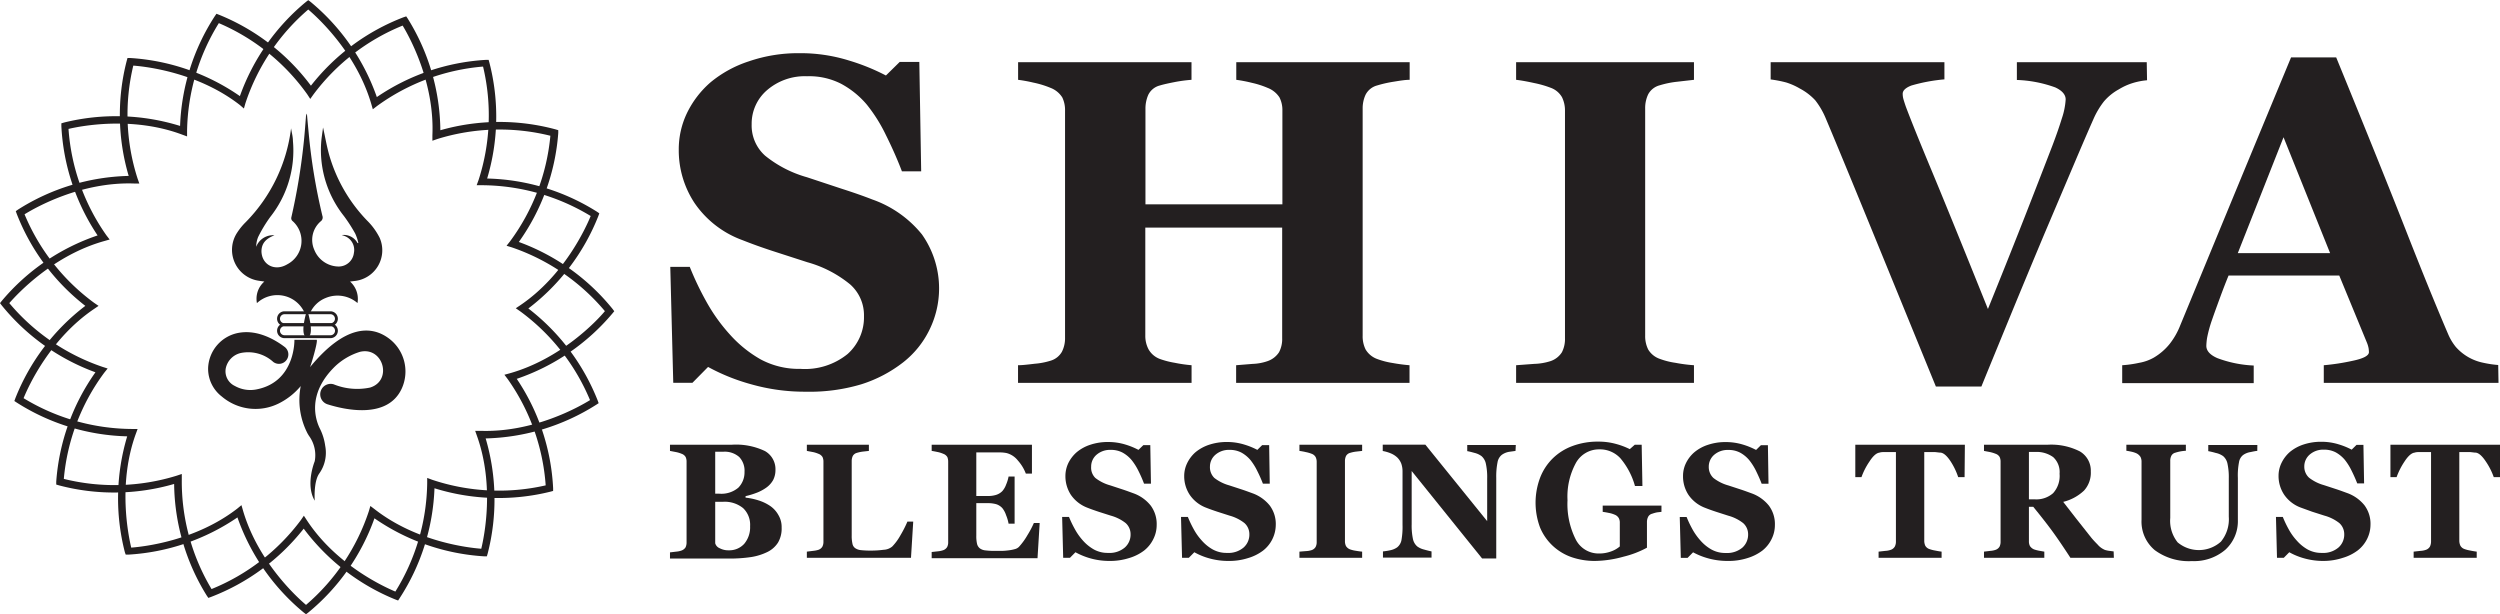
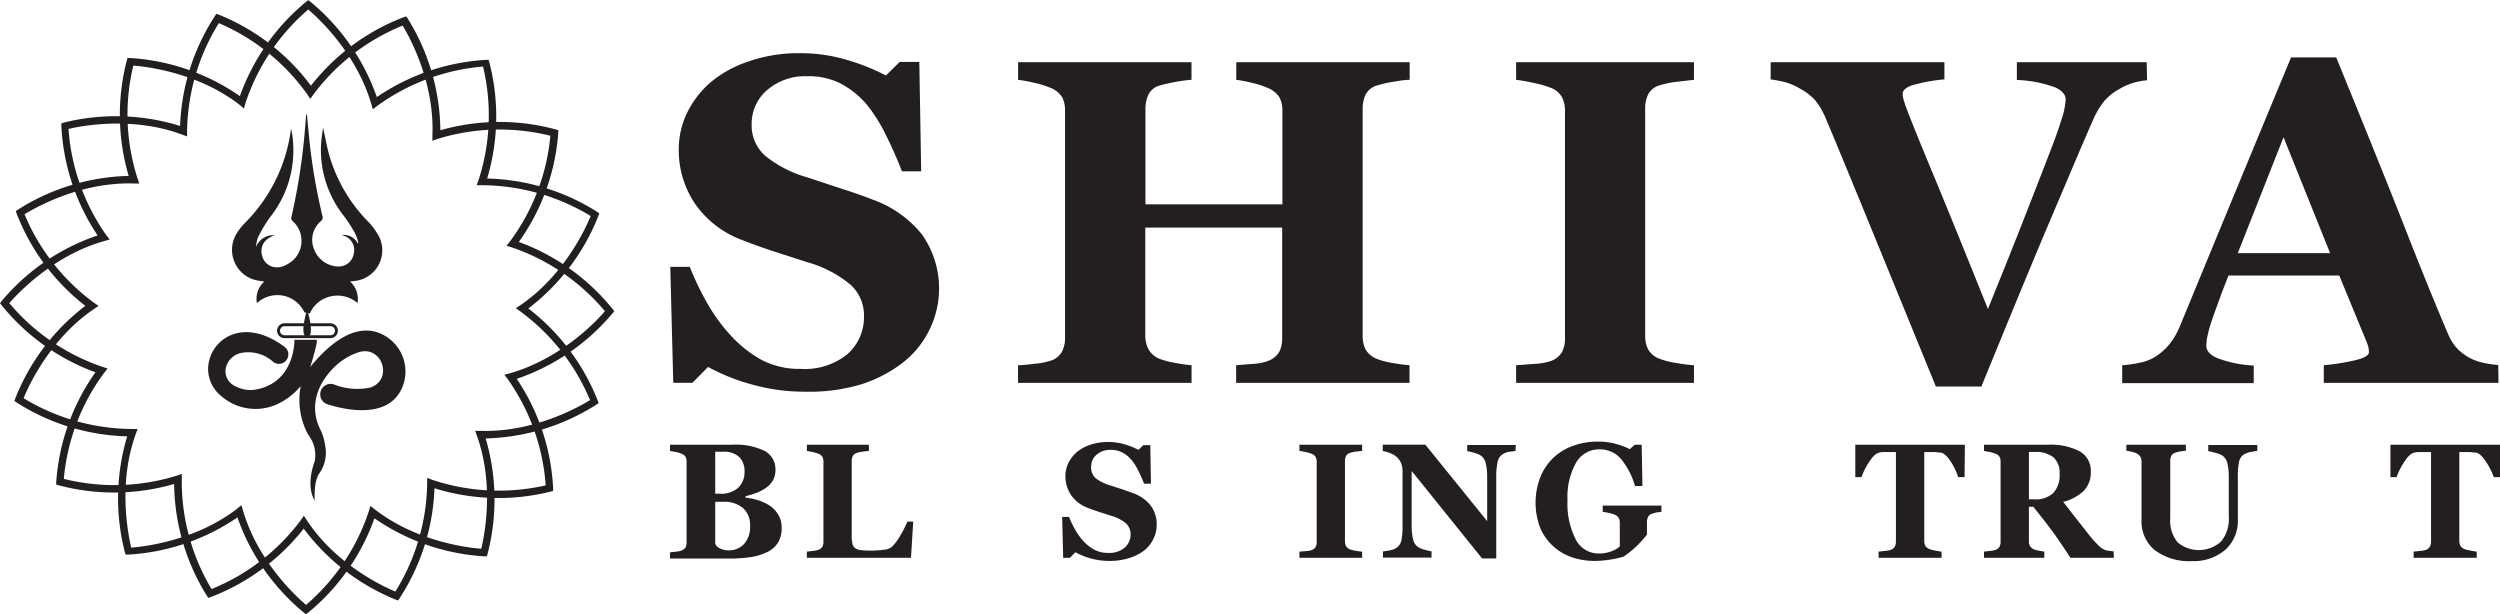
<svg xmlns="http://www.w3.org/2000/svg" id="Layer_1" data-name="Layer 1" viewBox="0 0 336.09 82.58">
  <defs>
    <style>.cls-1{fill:#231f20;}</style>
  </defs>
  <path class="cls-1" d="M50.41,50.89a3.84,3.84,0,0,1,2.1-2.07,4.11,4.11,0,0,1,4.3.67,3.13,3.13,0,0,0-1-2.89l.56-.07a4.15,4.15,0,0,0,3.41-5.83,8.8,8.8,0,0,0-1.69-2.31A21.05,21.05,0,0,1,53,29.56c-.33-1.17-.53-2.37-.82-3.67-.1.78-.22,1.46-.26,2.13A14.27,14.27,0,0,0,55,37.81a21.35,21.35,0,0,1,1.51,2.35,6.52,6.52,0,0,1,.42,1.27l-.11,0a2.1,2.1,0,0,0-2.12-1.08l.3.1a2,2,0,0,1,1.33,2.29,2.07,2.07,0,0,1-2,1.84A3.56,3.56,0,0,1,51,42.33a3.29,3.29,0,0,1,.86-3.82.64.64,0,0,0,.23-.75,78.7,78.7,0,0,1-1.85-11.21c-.08-.84-.16-1.68-.23-2.53a.89.89,0,0,0-.13.43c-.1,1.23-.18,2.45-.32,3.67A83.77,83.77,0,0,1,47.91,38a.51.51,0,0,0,.13.43,3.55,3.55,0,0,1-.67,5.85c-1.66,1-3.4.08-3.47-1.71,0-1,.48-1.7,1.75-2.19a2.42,2.42,0,0,0-2.46,1.55,3.68,3.68,0,0,1,.26-1.31,18.44,18.44,0,0,1,1.63-2.7A14.37,14.37,0,0,0,48.13,27.7c0-.57-.16-1.13-.25-1.7a21.73,21.73,0,0,1-6.09,12.61A8.16,8.16,0,0,0,40.65,40a4.2,4.2,0,0,0,2.94,6.5l.7.1a3.07,3.07,0,0,0-1,2.9,4.05,4.05,0,0,1,3.53-1,4,4,0,0,1,2.85,2.24" transform="translate(-8.75 -8.75)" />
  <path class="cls-1" d="M51.33,54.43h-3s.16,5.58-5,6.65a4.24,4.24,0,0,1-3-.44,2.18,2.18,0,0,1-1.23-2.37,2.67,2.67,0,0,1,2-2.06,5,5,0,0,1,4.39,1.2,1.26,1.26,0,0,0,1.83-.34h0a1.26,1.26,0,0,0-.29-1.67c-1.23-.93-3.58-2.36-6.16-1.91a5,5,0,0,0-4.14,4.7,4.7,4.7,0,0,0,1.83,3.86,7,7,0,0,0,7.68.93,9.1,9.1,0,0,0,2.94-2.33,9.77,9.77,0,0,0,.93,6.4l.17.28a4.4,4.4,0,0,1,.78,3.43s-1.29,3.13,0,5.3c0,0-.18-2.52.6-3.64a4.83,4.83,0,0,0,.81-3.73,7.28,7.28,0,0,0-.71-2.31c-.59-1.18-1.8-4.69,2.1-8.44a8.54,8.54,0,0,1,3.28-1.89c3.12-.75,4.43,3.85,1.37,4.8a8.42,8.42,0,0,1-4.89-.43,1.4,1.4,0,0,0-1.66.69l0,0a1.41,1.41,0,0,0,.84,2c2.35.74,8,2,9.93-2.06a5.54,5.54,0,0,0-1.88-6.93c-2.14-1.48-5.62-1.86-10.43,4C50.47,58.12,51.51,54.72,51.33,54.43Z" transform="translate(-8.75 -8.75)" />
  <path class="cls-1" d="M47,52.21h6.17a1,1,0,1,1,0,2H47a1,1,0,0,1,0-2Zm6.17,1.61a.61.61,0,0,0,.62-.61.62.62,0,0,0-.62-.61H47a.62.62,0,0,0-.61.61.61.61,0,0,0,.61.61Z" transform="translate(-8.75 -8.75)" />
-   <path class="cls-1" d="M47,50.6h6.17a1,1,0,0,1,0,2H47a1,1,0,0,1,0-2Zm6.17,1.61a.61.61,0,0,0,.61-.61.61.61,0,0,0-.61-.61H47a.61.61,0,0,0-.61.61.61.61,0,0,0,.61.61Z" transform="translate(-8.75 -8.75)" />
  <path class="cls-1" d="M50.3,54c.68-.75-.26-3.6-.26-3.6s-.94,2.85-.25,3.6A.35.35,0,0,0,50.3,54Z" transform="translate(-8.75 -8.75)" />
  <path class="cls-1" d="M62.27,89.48l-.35-.13a29,29,0,0,1-12.34-9.53A29.09,29.09,0,0,1,37.12,89l-.36.13-.22-.32a29,29,0,0,1-4.38-15A28.89,28.89,0,0,1,16.68,74l-.37-.11,0-.38A29,29,0,0,1,21.58,58.8a29,29,0,0,1-12.6-9l-.23-.3.24-.3A28.87,28.87,0,0,1,21.87,40.4,29,29,0,0,1,17,25.71v-.38l.37-.11a29.06,29.06,0,0,1,15.59.46,29,29,0,0,1,4.67-14.76l.22-.32.36.14a28.93,28.93,0,0,1,12.34,9.53A28.94,28.94,0,0,1,63,11.07l.36-.12.21.31a28.94,28.94,0,0,1,4.38,15,28.93,28.93,0,0,1,15.48-.12l.37.11,0,.38A28.84,28.84,0,0,1,78.5,41.28a28.94,28.94,0,0,1,12.6,9l.23.31-.24.29a29,29,0,0,1-12.87,8.8,28.87,28.87,0,0,1,4.89,14.69v.38l-.37.1a28.91,28.91,0,0,1-15.58-.46,29,29,0,0,1-4.68,14.77ZM49.6,78.08l.4.61c3.94,6,10.32,8.92,11.9,9.59a28.32,28.32,0,0,0,4.28-14.57V73l.67.25A28.25,28.25,0,0,0,82.11,74,28.2,28.2,0,0,0,77,59.71l-.44-.58.7-.19C84.15,57,89,51.88,90.07,50.58A28.21,28.21,0,0,0,77.54,42l-.69-.21.45-.57A28.19,28.19,0,0,0,82.74,27a28.23,28.23,0,0,0-15.17.43l-.69.24,0-.73c.31-7.14-3.11-13.28-4-14.75a28.19,28.19,0,0,0-12,9.27l-.42.59-.39-.6a28.16,28.16,0,0,0-11.9-9.59A28.25,28.25,0,0,0,33.9,26.37l0,.72-.68-.25c-6.69-2.5-13.59-1.15-15.26-.76a28.19,28.19,0,0,0,5.09,14.3l.44.57-.7.2C15.93,43.06,11.14,48.2,10,49.5a28.21,28.21,0,0,0,12.53,8.57l.69.22-.45.56a28.12,28.12,0,0,0-5.44,14.28,28.23,28.23,0,0,0,15.17-.43l.69-.23,0,.72a28.13,28.13,0,0,0,4,14.75,28.19,28.19,0,0,0,12-9.26Z" transform="translate(-8.75 -8.75)" />
  <path class="cls-1" d="M49.89,91.33l-.3-.23a29,29,0,0,1-8.92-12.79,29,29,0,0,1-14.64,5h-.38L25.54,83a29,29,0,0,1,.31-15.59A28.92,28.92,0,0,1,11,62.87l-.32-.21.13-.36a29,29,0,0,1,9.41-12.43A29,29,0,0,1,11,37.5l-.13-.36.31-.22A29,29,0,0,1,26,32.4h.05a29,29,0,0,1-.26-15.49l.1-.36h.38A29,29,0,0,1,41,21.67,29.09,29.09,0,0,1,49.89,9l.3-.23L50.5,9a29.05,29.05,0,0,1,8.91,12.8,29,29,0,0,1,14.64-5h.39l.1.36a29,29,0,0,1-.3,15.59A28.91,28.91,0,0,1,89,37.21l.32.22-.13.36a29,29,0,0,1-9.41,12.43,29.08,29.08,0,0,1,9.32,12.37l.13.36-.32.21a29,29,0,0,1-14.87,4.53h0a29.08,29.08,0,0,1,.27,15.48l-.11.37h-.38a29,29,0,0,1-14.73-5.11A28.93,28.93,0,0,1,50.19,91.1ZM41.21,76.66l.2.7c2,6.86,7.17,11.6,8.48,12.71a28.22,28.22,0,0,0,8.45-12.61l.2-.69.58.44c5.64,4.4,12.62,5.18,14.33,5.31.4-1.66,1.81-8.49-.58-15.17l-.24-.68.72,0c7.15.24,13.26-3.23,14.72-4.13a28.31,28.31,0,0,0-9.39-11.94l-.59-.41.6-.4c5.91-4,8.82-10.41,9.47-12a28.45,28.45,0,0,0-14.6-4.14l-.73,0,.25-.68a28.2,28.2,0,0,0,.61-15.27A28.18,28.18,0,0,0,59.44,23l-.57.44-.2-.69c-2-6.87-7.17-11.61-8.48-12.72a28.22,28.22,0,0,0-8.45,12.61l-.2.7L41,22.87c-5.64-4.39-12.62-5.17-14.33-5.3a28.1,28.1,0,0,0,.57,15.17l.24.68-.72,0c-7.15-.24-13.26,3.24-14.71,4.14A28.16,28.16,0,0,0,21.4,49.46l.6.41-.6.41c-5.92,4-8.83,10.4-9.48,12a28.33,28.33,0,0,0,14.61,4.14l.72,0-.25.68c-2.43,6.71-1,13.6-.61,15.27,1.7-.13,8.63-.9,14.25-5.24Z" transform="translate(-8.75 -8.75)" />
  <path class="cls-1" d="M117.09,61.41a26.3,26.3,0,0,1-7.36-1,26.8,26.8,0,0,1-5.79-2.33l-2.1,2.13H99.26l-.4-15.58h2.62a40.08,40.08,0,0,0,2.24,4.69,23.57,23.57,0,0,0,3.16,4.41A16.36,16.36,0,0,0,111,57.06a10.87,10.87,0,0,0,5.36,1.28,9.09,9.09,0,0,0,6.34-2,6.62,6.62,0,0,0,2.2-5.1A5.53,5.53,0,0,0,123.06,47a15.69,15.69,0,0,0-5.78-3l-4.7-1.52q-2.14-.7-4-1.44a13.29,13.29,0,0,1-6.46-5A12.85,12.85,0,0,1,100,28.88,11.26,11.26,0,0,1,101.08,24a12.92,12.92,0,0,1,3.19-4.18A15.63,15.63,0,0,1,109.41,17a20.42,20.42,0,0,1,6.8-1.1,21.89,21.89,0,0,1,6.72,1,28.06,28.06,0,0,1,4.92,2l1.85-1.82h2.64l.25,14.7H130c-.6-1.58-1.32-3.2-2.14-4.85a21.17,21.17,0,0,0-2.59-4.13A11.85,11.85,0,0,0,121.8,20,9.42,9.42,0,0,0,117.24,19a7.76,7.76,0,0,0-5.36,1.86,5.94,5.94,0,0,0-2.08,4.59,5.43,5.43,0,0,0,1.81,4.23,15.65,15.65,0,0,0,5.63,2.9l4.59,1.52c1.56.5,3,1,4.17,1.46a14.93,14.93,0,0,1,6.69,4.7,12.59,12.59,0,0,1,1,12.85,12.5,12.5,0,0,1-3.52,4.35,17.93,17.93,0,0,1-5.62,2.95A24.19,24.19,0,0,1,117.09,61.41Z" transform="translate(-8.75 -8.75)" />
  <path class="cls-1" d="M198.24,60.22H174.93V57.85l2.22-.18a6.79,6.79,0,0,0,2-.37,3,3,0,0,0,1.55-1.2,3.78,3.78,0,0,0,.42-1.89V39.35H162.72V53.87a3.86,3.86,0,0,0,.44,1.85,2.92,2.92,0,0,0,1.5,1.28,11.44,11.44,0,0,0,2,.52,19.44,19.44,0,0,0,2.28.33v2.37H145.61V57.85c.51,0,1.26-.08,2.24-.2a9.7,9.7,0,0,0,2.14-.41,2.59,2.59,0,0,0,1.52-1.2,4,4,0,0,0,.42-1.89V23.64a3.89,3.89,0,0,0-.37-1.79A3.23,3.23,0,0,0,150,20.57a12.57,12.57,0,0,0-2.31-.71,19.4,19.4,0,0,0-2.07-.38V17.11h23.31v2.37a19.57,19.57,0,0,0-2.25.3c-.87.17-1.54.32-2,.46a2.38,2.38,0,0,0-1.56,1.26,4.59,4.59,0,0,0-.38,1.84V36.22h18.41V23.64a3.76,3.76,0,0,0-.39-1.79,3.31,3.31,0,0,0-1.58-1.28,11.93,11.93,0,0,0-2.11-.68,19.36,19.36,0,0,0-2.12-.41V17.11h23.31v2.37c-.65,0-1.38.13-2.19.26a16.18,16.18,0,0,0-2.19.5,2.45,2.45,0,0,0-1.55,1.25,4.35,4.35,0,0,0-.39,1.85V53.87a4,4,0,0,0,.39,1.85A3,3,0,0,0,193.86,57a10.59,10.59,0,0,0,2.11.55,22.8,22.8,0,0,0,2.27.3Z" transform="translate(-8.75 -8.75)" />
  <path class="cls-1" d="M236.48,60.22H212.57V57.85l2.42-.18a8,8,0,0,0,2.2-.37,2.9,2.9,0,0,0,1.54-1.2,3.89,3.89,0,0,0,.41-1.89V23.64a4.06,4.06,0,0,0-.4-1.82,2.88,2.88,0,0,0-1.55-1.28,13.72,13.72,0,0,0-2.16-.62c-.95-.21-1.77-.36-2.46-.44V17.11h23.91v2.37l-2.28.26a12.5,12.5,0,0,0-2.3.47,2.47,2.47,0,0,0-1.58,1.23,4.31,4.31,0,0,0-.4,1.9V53.87a4,4,0,0,0,.41,1.87A2.94,2.94,0,0,0,231.9,57a10.27,10.27,0,0,0,2.11.53,20.7,20.7,0,0,0,2.47.32Z" transform="translate(-8.75 -8.75)" />
  <path class="cls-1" d="M297.39,19.54a9.22,9.22,0,0,0-1.91.37,8.13,8.13,0,0,0-1.88.85,7.17,7.17,0,0,0-2,1.62,11,11,0,0,0-1.42,2.39q-.93,2.09-2.64,6.12t-3.89,9.16q-1.94,4.62-4.21,10.12c-1.5,3.66-2.95,7.18-4.32,10.54H269q-4.26-10.43-8.66-21.18t-6.2-15a10.45,10.45,0,0,0-1.35-2.29,7.72,7.72,0,0,0-2.08-1.59,8.76,8.76,0,0,0-1.82-.81,15.94,15.94,0,0,0-2.1-.41V17.11h23.36v2.31a22.7,22.7,0,0,0-4.45.83c-.77.3-1.16.67-1.16,1.11a2.71,2.71,0,0,0,.1.72c.07.25.18.59.32,1q1,2.67,3.52,8.72T276,50.29q3.06-7.56,5.1-12.78t3.58-9.22q.76-2,1.26-3.63a9.68,9.68,0,0,0,.51-2.54c0-.64-.47-1.19-1.4-1.62a16.79,16.79,0,0,0-5.16-1V17.11h17.46Z" transform="translate(-8.75 -8.75)" />
  <path class="cls-1" d="M344.64,60.22H321.15V57.85a29.63,29.63,0,0,0,3.85-.59q2.22-.46,2.22-1.17a4,4,0,0,0-.05-.55,4.06,4.06,0,0,0-.26-.82l-3.68-8.93H308.35c-.34.83-.72,1.8-1.13,2.92s-.77,2.1-1.08,3a17.23,17.23,0,0,0-.68,2.47,8.69,8.69,0,0,0-.1,1.06q0,1,1.47,1.65a15.82,15.82,0,0,0,4.9,1v2.37H294.05V57.85a15.09,15.09,0,0,0,2.26-.32,6.09,6.09,0,0,0,2-.71A7.85,7.85,0,0,0,300.42,55a9.78,9.78,0,0,0,1.44-2.53l7.06-17.1q3.54-8.56,7.83-18.9h6.07q6,14.66,9.33,23.15t5.74,14.1a7.12,7.12,0,0,0,1,1.66,6.68,6.68,0,0,0,3.71,2.14,14.38,14.38,0,0,0,2,.3ZM322,42.78,315.74,27.2l-6.15,15.58Z" transform="translate(-8.75 -8.75)" />
  <path class="cls-1" d="M112.29,76.77A3.58,3.58,0,0,1,113.4,78a3.13,3.13,0,0,1,.43,1.68,3.71,3.71,0,0,1-.48,2,3.5,3.5,0,0,1-1.4,1.26,7.68,7.68,0,0,1-2.23.7,19.49,19.49,0,0,1-3,.2h-7.9v-.83l.84-.1a2.78,2.78,0,0,0,.71-.15,1.09,1.09,0,0,0,.54-.42,1.52,1.52,0,0,0,.14-.68V70.84a1.49,1.49,0,0,0-.12-.64,1,1,0,0,0-.56-.45,3.69,3.69,0,0,0-.77-.23l-.78-.15v-.83h8.27a9,9,0,0,1,4.5.85A2.8,2.8,0,0,1,113,71.92a2.93,2.93,0,0,1-.31,1.36,3.15,3.15,0,0,1-.89,1,5.75,5.75,0,0,1-1.26.69,11,11,0,0,1-1.56.48v.2a8.89,8.89,0,0,1,1.74.37A5.94,5.94,0,0,1,112.29,76.77Zm-3.45-4.58a2.67,2.67,0,0,0-.71-2,2.94,2.94,0,0,0-2.14-.71l-.53,0-.56,0v5.64h.55a3.53,3.53,0,0,0,2.56-.81A2.93,2.93,0,0,0,108.84,72.19Zm.75,7.3a3.08,3.08,0,0,0-.94-2.43,3.91,3.91,0,0,0-2.71-.85h-.55l-.49,0v5.57a1,1,0,0,0,.6.67,2.42,2.42,0,0,0,1.22.28,2.7,2.7,0,0,0,2.07-.86A3.43,3.43,0,0,0,109.59,79.49Z" transform="translate(-8.75 -8.75)" />
  <path class="cls-1" d="M131.52,78.87l-.3,4.87h-14v-.83l.88-.11a3.35,3.35,0,0,0,.66-.13,1,1,0,0,0,.54-.42,1.4,1.4,0,0,0,.15-.68V70.84a1.49,1.49,0,0,0-.12-.64,1.06,1.06,0,0,0-.57-.45,3.62,3.62,0,0,0-.8-.24l-.74-.14v-.83h8.34v.83l-.8.09a4.55,4.55,0,0,0-.81.17.88.88,0,0,0-.56.43,1.6,1.6,0,0,0-.14.67v10a4.66,4.66,0,0,0,.1,1.11.92.92,0,0,0,.37.6,1.63,1.63,0,0,0,.78.27,12.1,12.1,0,0,0,1.37.06,12.89,12.89,0,0,0,1.67-.11,1.92,1.92,0,0,0,1.16-.44,7.14,7.14,0,0,0,1.12-1.54,14.77,14.77,0,0,0,.92-1.81Z" transform="translate(-8.75 -8.75)" />
-   <path class="cls-1" d="M147.48,72.42h-.82a5.66,5.66,0,0,0-1.07-1.76,2.85,2.85,0,0,0-1.51-1,4.73,4.73,0,0,0-.9-.09l-.94,0H140v5.86h1.56a3.56,3.56,0,0,0,1.07-.14,2,2,0,0,0,.88-.53,2.76,2.76,0,0,0,.5-.87,5.12,5.12,0,0,0,.33-1.08h.81v6.34h-.81A5.53,5.53,0,0,0,144,78a3,3,0,0,0-.5-.94,1.88,1.88,0,0,0-.83-.53,4.18,4.18,0,0,0-1.12-.14H140v4.38a4.53,4.53,0,0,0,.1,1.09,1.09,1.09,0,0,0,.38.61,1.47,1.47,0,0,0,.73.27,10.33,10.33,0,0,0,1.27.07h.9a8,8,0,0,0,.93-.07,5.22,5.22,0,0,0,.84-.16,1.19,1.19,0,0,0,.58-.31,8.89,8.89,0,0,0,1.16-1.6,12.74,12.74,0,0,0,.85-1.61h.78l-.29,4.73H134v-.83l.81-.09a3,3,0,0,0,.73-.15,1,1,0,0,0,.54-.43,1.36,1.36,0,0,0,.14-.67V70.84a1.67,1.67,0,0,0-.11-.64,1.06,1.06,0,0,0-.57-.45,3.64,3.64,0,0,0-.78-.24c-.34-.07-.59-.12-.76-.14v-.83h13.48Z" transform="translate(-8.75 -8.75)" />
  <path class="cls-1" d="M157.93,84.16a9.44,9.44,0,0,1-2.6-.35,9.31,9.31,0,0,1-2-.82l-.74.75h-.91l-.14-5.5h.92a14.62,14.62,0,0,0,.8,1.66,8.12,8.12,0,0,0,1.11,1.56,5.79,5.79,0,0,0,1.46,1.17,3.84,3.84,0,0,0,1.9.45,3.16,3.16,0,0,0,2.23-.72,2.31,2.31,0,0,0,.78-1.79,2,2,0,0,0-.66-1.5,5.66,5.66,0,0,0-2-1l-1.66-.53c-.5-.17-1-.34-1.42-.51a4.73,4.73,0,0,1-2.28-1.75,4.58,4.58,0,0,1-.74-2.54,4.06,4.06,0,0,1,.38-1.71,4.68,4.68,0,0,1,1.13-1.48,5.47,5.47,0,0,1,1.81-1,7.45,7.45,0,0,1,2.4-.38,7.94,7.94,0,0,1,2.37.35,9.8,9.8,0,0,1,1.73.71l.66-.64h.93l.09,5.18h-.93a17.82,17.82,0,0,0-.75-1.71,7.83,7.83,0,0,0-.92-1.46,4.25,4.25,0,0,0-1.21-1,3.29,3.29,0,0,0-1.6-.37,2.77,2.77,0,0,0-1.9.65,2.09,2.09,0,0,0-.73,1.62A1.93,1.93,0,0,0,156,73a5.7,5.7,0,0,0,2,1l1.61.53c.55.18,1,.35,1.47.52a5.21,5.21,0,0,1,2.36,1.66,4.16,4.16,0,0,1,.81,2.62,4.2,4.2,0,0,1-.46,1.91,4.43,4.43,0,0,1-1.24,1.53,6.23,6.23,0,0,1-2,1A8.35,8.35,0,0,1,157.93,84.16Z" transform="translate(-8.75 -8.75)" />
-   <path class="cls-1" d="M173.91,84.16a9.39,9.39,0,0,1-2.6-.35,8.92,8.92,0,0,1-2-.82l-.74.75h-.91l-.14-5.5h.92a14.47,14.47,0,0,0,.79,1.66,7.74,7.74,0,0,0,1.12,1.56,5.61,5.61,0,0,0,1.46,1.17,3.83,3.83,0,0,0,1.89.45,3.15,3.15,0,0,0,2.23-.72,2.31,2.31,0,0,0,.78-1.79,2,2,0,0,0-.66-1.5,5.66,5.66,0,0,0-2-1l-1.65-.53c-.51-.17-1-.34-1.43-.51a4.66,4.66,0,0,1-2.27-1.75,4.51,4.51,0,0,1-.75-2.54,3.92,3.92,0,0,1,.39-1.71,4.64,4.64,0,0,1,1.12-1.48,5.68,5.68,0,0,1,1.81-1,7.47,7.47,0,0,1,2.41-.38,7.83,7.83,0,0,1,2.36.35,9.62,9.62,0,0,1,1.74.71l.65-.64h.94l.08,5.18h-.92a18,18,0,0,0-.76-1.71,7.82,7.82,0,0,0-.91-1.46,4.39,4.39,0,0,0-1.21-1,3.33,3.33,0,0,0-1.61-.37,2.76,2.76,0,0,0-1.89.65,2.1,2.1,0,0,0-.74,1.62A2,2,0,0,0,172,73a5.8,5.8,0,0,0,2,1l1.62.53c.55.18,1,.35,1.47.52a5.27,5.27,0,0,1,2.36,1.66,4.16,4.16,0,0,1,.81,2.62,4.43,4.43,0,0,1-1.71,3.44,6.23,6.23,0,0,1-2,1A8.28,8.28,0,0,1,173.91,84.16Z" transform="translate(-8.75 -8.75)" />
  <path class="cls-1" d="M191.87,83.74h-8.43v-.83l.85-.07a2.89,2.89,0,0,0,.78-.13,1,1,0,0,0,.54-.42,1.36,1.36,0,0,0,.15-.67V70.84a1.44,1.44,0,0,0-.14-.64,1,1,0,0,0-.55-.45,4.32,4.32,0,0,0-.76-.22,8.33,8.33,0,0,0-.87-.16v-.83h8.43v.83l-.8.09a4.55,4.55,0,0,0-.81.17.88.88,0,0,0-.56.43,1.6,1.6,0,0,0-.14.67V81.5a1.46,1.46,0,0,0,.14.66,1.1,1.1,0,0,0,.56.45,4,4,0,0,0,.74.18q.52.09.87.12Z" transform="translate(-8.75 -8.75)" />
  <path class="cls-1" d="M212.49,69.37l-.86.12a2.32,2.32,0,0,0-1,.42,1.64,1.64,0,0,0-.56,1A9.69,9.69,0,0,0,209.9,73V83.83H208l-9.47-11.76v7.14a8.68,8.68,0,0,0,.17,2,1.81,1.81,0,0,0,.58,1,2.56,2.56,0,0,0,.92.42c.42.12.75.2,1,.25v.83h-6.53v-.83a8.7,8.7,0,0,0,1-.16,2.47,2.47,0,0,0,.9-.38,1.64,1.64,0,0,0,.58-.94,10.2,10.2,0,0,0,.15-2.1v-7.2a3.11,3.11,0,0,0-.16-1,2.34,2.34,0,0,0-.52-.82,2.85,2.85,0,0,0-.87-.57,5.2,5.2,0,0,0-1.11-.33v-.85h5.73l8.31,10.28V73.07a8.42,8.42,0,0,0-.18-2,1.84,1.84,0,0,0-.58-1,2.63,2.63,0,0,0-.92-.43c-.41-.11-.74-.2-1-.24v-.83h6.53Z" transform="translate(-8.75 -8.75)" />
-   <path class="cls-1" d="M232.11,77.56l-.59.07a4.43,4.43,0,0,0-.65.18.83.83,0,0,0-.57.46,1.55,1.55,0,0,0-.14.67v1.77c0,.36,0,.64,0,.86s0,.49,0,.81A13.08,13.08,0,0,1,227,83.59a14.72,14.72,0,0,1-3.85.57,9.55,9.55,0,0,1-3.1-.5,7.2,7.2,0,0,1-2.54-1.52,7.12,7.12,0,0,1-1.72-2.47,9.52,9.52,0,0,1,0-6.68,7.33,7.33,0,0,1,1.7-2.61,7.48,7.48,0,0,1,2.66-1.67,9.7,9.7,0,0,1,3.48-.59,8.71,8.71,0,0,1,2.4.32,9.7,9.7,0,0,1,1.82.69l.67-.59h.93l.1,5.55h-1a9.87,9.87,0,0,0-1.95-3.72,3.74,3.74,0,0,0-2.87-1.21A3.55,3.55,0,0,0,220.6,71a9.44,9.44,0,0,0-1.12,5,10.59,10.59,0,0,0,1.1,5.26,3.44,3.44,0,0,0,3.11,1.9,4.62,4.62,0,0,0,1.68-.29,3.57,3.57,0,0,0,1.14-.66V79.05a1.28,1.28,0,0,0-.14-.65,1.09,1.09,0,0,0-.55-.46,3.56,3.56,0,0,0-.81-.24c-.32-.07-.59-.11-.8-.14v-.84h7.9Z" transform="translate(-8.75 -8.75)" />
-   <path class="cls-1" d="M241,84.16A9.73,9.73,0,0,1,236.36,83l-.74.75h-.91l-.14-5.5h.92a14.47,14.47,0,0,0,.79,1.66,8.16,8.16,0,0,0,1.12,1.56,5.61,5.61,0,0,0,1.46,1.17,3.83,3.83,0,0,0,1.89.45,3.19,3.19,0,0,0,2.24-.72,2.34,2.34,0,0,0,.77-1.79,2,2,0,0,0-.66-1.5,5.66,5.66,0,0,0-2-1l-1.65-.53c-.51-.17-1-.34-1.42-.51a4.73,4.73,0,0,1-2.28-1.75,4.5,4.5,0,0,1-.74-2.54,3.91,3.91,0,0,1,.38-1.71,4.53,4.53,0,0,1,1.13-1.48,5.47,5.47,0,0,1,1.81-1,7.37,7.37,0,0,1,2.4-.38,7.94,7.94,0,0,1,2.37.35,9.8,9.8,0,0,1,1.73.71l.65-.64h.94l.08,5.18h-.92c-.21-.56-.47-1.13-.75-1.71a7.83,7.83,0,0,0-.92-1.46,4.25,4.25,0,0,0-1.21-1,3.3,3.3,0,0,0-1.61-.37,2.76,2.76,0,0,0-1.89.65,2.09,2.09,0,0,0-.73,1.62,2,2,0,0,0,.63,1.5,5.8,5.8,0,0,0,2,1l1.62.53c.55.18,1,.35,1.47.52a5.27,5.27,0,0,1,2.36,1.66,4.16,4.16,0,0,1,.81,2.62,4.2,4.2,0,0,1-.46,1.91,4.43,4.43,0,0,1-1.24,1.53,6.39,6.39,0,0,1-2,1A8.28,8.28,0,0,1,241,84.16Z" transform="translate(-8.75 -8.75)" />
+   <path class="cls-1" d="M232.11,77.56l-.59.07a4.43,4.43,0,0,0-.65.18.83.83,0,0,0-.57.46,1.55,1.55,0,0,0-.14.67c0,.36,0,.64,0,.86s0,.49,0,.81A13.08,13.08,0,0,1,227,83.59a14.72,14.72,0,0,1-3.85.57,9.55,9.55,0,0,1-3.1-.5,7.2,7.2,0,0,1-2.54-1.52,7.12,7.12,0,0,1-1.72-2.47,9.52,9.52,0,0,1,0-6.68,7.33,7.33,0,0,1,1.7-2.61,7.48,7.48,0,0,1,2.66-1.67,9.7,9.7,0,0,1,3.48-.59,8.71,8.71,0,0,1,2.4.32,9.7,9.7,0,0,1,1.82.69l.67-.59h.93l.1,5.55h-1a9.87,9.87,0,0,0-1.95-3.72,3.74,3.74,0,0,0-2.87-1.21A3.55,3.55,0,0,0,220.6,71a9.44,9.44,0,0,0-1.12,5,10.59,10.59,0,0,0,1.1,5.26,3.44,3.44,0,0,0,3.11,1.9,4.62,4.62,0,0,0,1.68-.29,3.57,3.57,0,0,0,1.14-.66V79.05a1.28,1.28,0,0,0-.14-.65,1.09,1.09,0,0,0-.55-.46,3.56,3.56,0,0,0-.81-.24c-.32-.07-.59-.11-.8-.14v-.84h7.9Z" transform="translate(-8.75 -8.75)" />
  <path class="cls-1" d="M272.86,72.89H272A9.15,9.15,0,0,0,271,70.8q-.73-1.12-1.35-1.2c-.23,0-.51-.06-.85-.08l-.86,0h-.5V81.42a1.65,1.65,0,0,0,.13.68,1,1,0,0,0,.55.46,4.55,4.55,0,0,0,.77.2c.34.07.64.12.88.15v.83h-8.47v-.83l.87-.1a2.61,2.61,0,0,0,.76-.14,1,1,0,0,0,.56-.46,1.47,1.47,0,0,0,.14-.69v-12h-.5l-.87,0c-.33,0-.61,0-.84.08q-.63.08-1.35,1.2A9.22,9.22,0,0,0,259,72.89h-.83V68.54h14.73Z" transform="translate(-8.75 -8.75)" />
  <path class="cls-1" d="M292.93,83.74h-5.84q-1.5-2.31-2.51-3.68t-2.49-3.18h-.58V81.5a1.34,1.34,0,0,0,.14.66,1.23,1.23,0,0,0,.55.45,4.93,4.93,0,0,0,.64.17l.74.13v.83h-8.11v-.83l.82-.1a2.74,2.74,0,0,0,.73-.14,1,1,0,0,0,.54-.43,1.48,1.48,0,0,0,.14-.67V70.84a1.49,1.49,0,0,0-.12-.64,1,1,0,0,0-.56-.45,4.61,4.61,0,0,0-.81-.24l-.74-.14v-.83H284a8.51,8.51,0,0,1,4.35.89,3,3,0,0,1,1.48,2.71,3.56,3.56,0,0,1-.91,2.56,6.23,6.23,0,0,1-2.8,1.52l1.7,2.19c.65.82,1.32,1.67,2,2.53.22.28.53.62.91,1a2.63,2.63,0,0,0,1,.74,3.43,3.43,0,0,0,.63.13l.54.07Zm-7.3-11.3a2.72,2.72,0,0,0-.85-2.23,3.78,3.78,0,0,0-2.43-.7h-.84v6.37h.81a3.4,3.4,0,0,0,2.44-.83A3.45,3.45,0,0,0,285.63,72.44Z" transform="translate(-8.75 -8.75)" />
  <path class="cls-1" d="M312.21,69.37c-.2,0-.5.07-.89.15a2.35,2.35,0,0,0-1,.39,1.52,1.52,0,0,0-.57,1A9.13,9.13,0,0,0,309.6,73v5.66a5.19,5.19,0,0,1-1.69,4,6.48,6.48,0,0,1-4.48,1.52,7.69,7.69,0,0,1-5-1.47,5,5,0,0,1-1.78-4.09V70.82a1.38,1.38,0,0,0-.14-.64,1.35,1.35,0,0,0-.55-.49,3.3,3.3,0,0,0-.69-.22q-.4-.09-.66-.12v-.81h8v.81a5.78,5.78,0,0,0-.7.08,5.41,5.41,0,0,0-.72.18.81.81,0,0,0-.54.43,1.46,1.46,0,0,0-.14.67v7.67a4.61,4.61,0,0,0,1,3.29,4.45,4.45,0,0,0,5.81-.1,4.74,4.74,0,0,0,1.06-3.35V73.07a8.57,8.57,0,0,0-.18-2,1.8,1.8,0,0,0-.58-1,2.61,2.61,0,0,0-1-.43,9.86,9.86,0,0,0-1-.24v-.83h6.6Z" transform="translate(-8.75 -8.75)" />
-   <path class="cls-1" d="M321.11,84.16a9.39,9.39,0,0,1-2.6-.35,8.92,8.92,0,0,1-2-.82l-.74.75h-.91l-.14-5.5h.92a14.47,14.47,0,0,0,.79,1.66,7.74,7.74,0,0,0,1.12,1.56A5.61,5.61,0,0,0,319,82.63a3.83,3.83,0,0,0,1.89.45,3.15,3.15,0,0,0,2.23-.72,2.31,2.31,0,0,0,.78-1.79,2,2,0,0,0-.66-1.5,5.66,5.66,0,0,0-2-1l-1.66-.53L318.09,77a4.66,4.66,0,0,1-2.27-1.75,4.51,4.51,0,0,1-.75-2.54,3.92,3.92,0,0,1,.39-1.71,4.64,4.64,0,0,1,1.12-1.48,5.58,5.58,0,0,1,1.81-1,7.47,7.47,0,0,1,2.41-.38,7.83,7.83,0,0,1,2.36.35,9.62,9.62,0,0,1,1.74.71l.65-.64h.93l.09,5.18h-.92c-.22-.56-.47-1.13-.76-1.71a7.82,7.82,0,0,0-.91-1.46,4.39,4.39,0,0,0-1.21-1,3.33,3.33,0,0,0-1.61-.37,2.76,2.76,0,0,0-1.89.65,2.1,2.1,0,0,0-.74,1.62,2,2,0,0,0,.64,1.5,5.8,5.8,0,0,0,2,1l1.62.53c.55.18,1,.35,1.47.52a5.27,5.27,0,0,1,2.36,1.66,4.16,4.16,0,0,1,.81,2.62,4.33,4.33,0,0,1-.46,1.91,4.46,4.46,0,0,1-1.25,1.53,6.23,6.23,0,0,1-2,1A8.28,8.28,0,0,1,321.11,84.16Z" transform="translate(-8.75 -8.75)" />
  <path class="cls-1" d="M344.84,72.89H344a9.15,9.15,0,0,0-1.06-2.09q-.74-1.12-1.35-1.2c-.23,0-.51-.06-.85-.08l-.86,0h-.51V81.42a1.65,1.65,0,0,0,.14.68,1,1,0,0,0,.55.46,4.29,4.29,0,0,0,.77.2c.34.07.64.12.88.15v.83h-8.48v-.83l.88-.1a2.61,2.61,0,0,0,.76-.14,1,1,0,0,0,.56-.46,1.6,1.6,0,0,0,.14-.69v-12h-.5l-.87,0c-.33,0-.62,0-.84.08-.42.05-.87.45-1.36,1.2a9.57,9.57,0,0,0-1.06,2.09h-.83V68.54h14.73Z" transform="translate(-8.75 -8.75)" />
</svg>